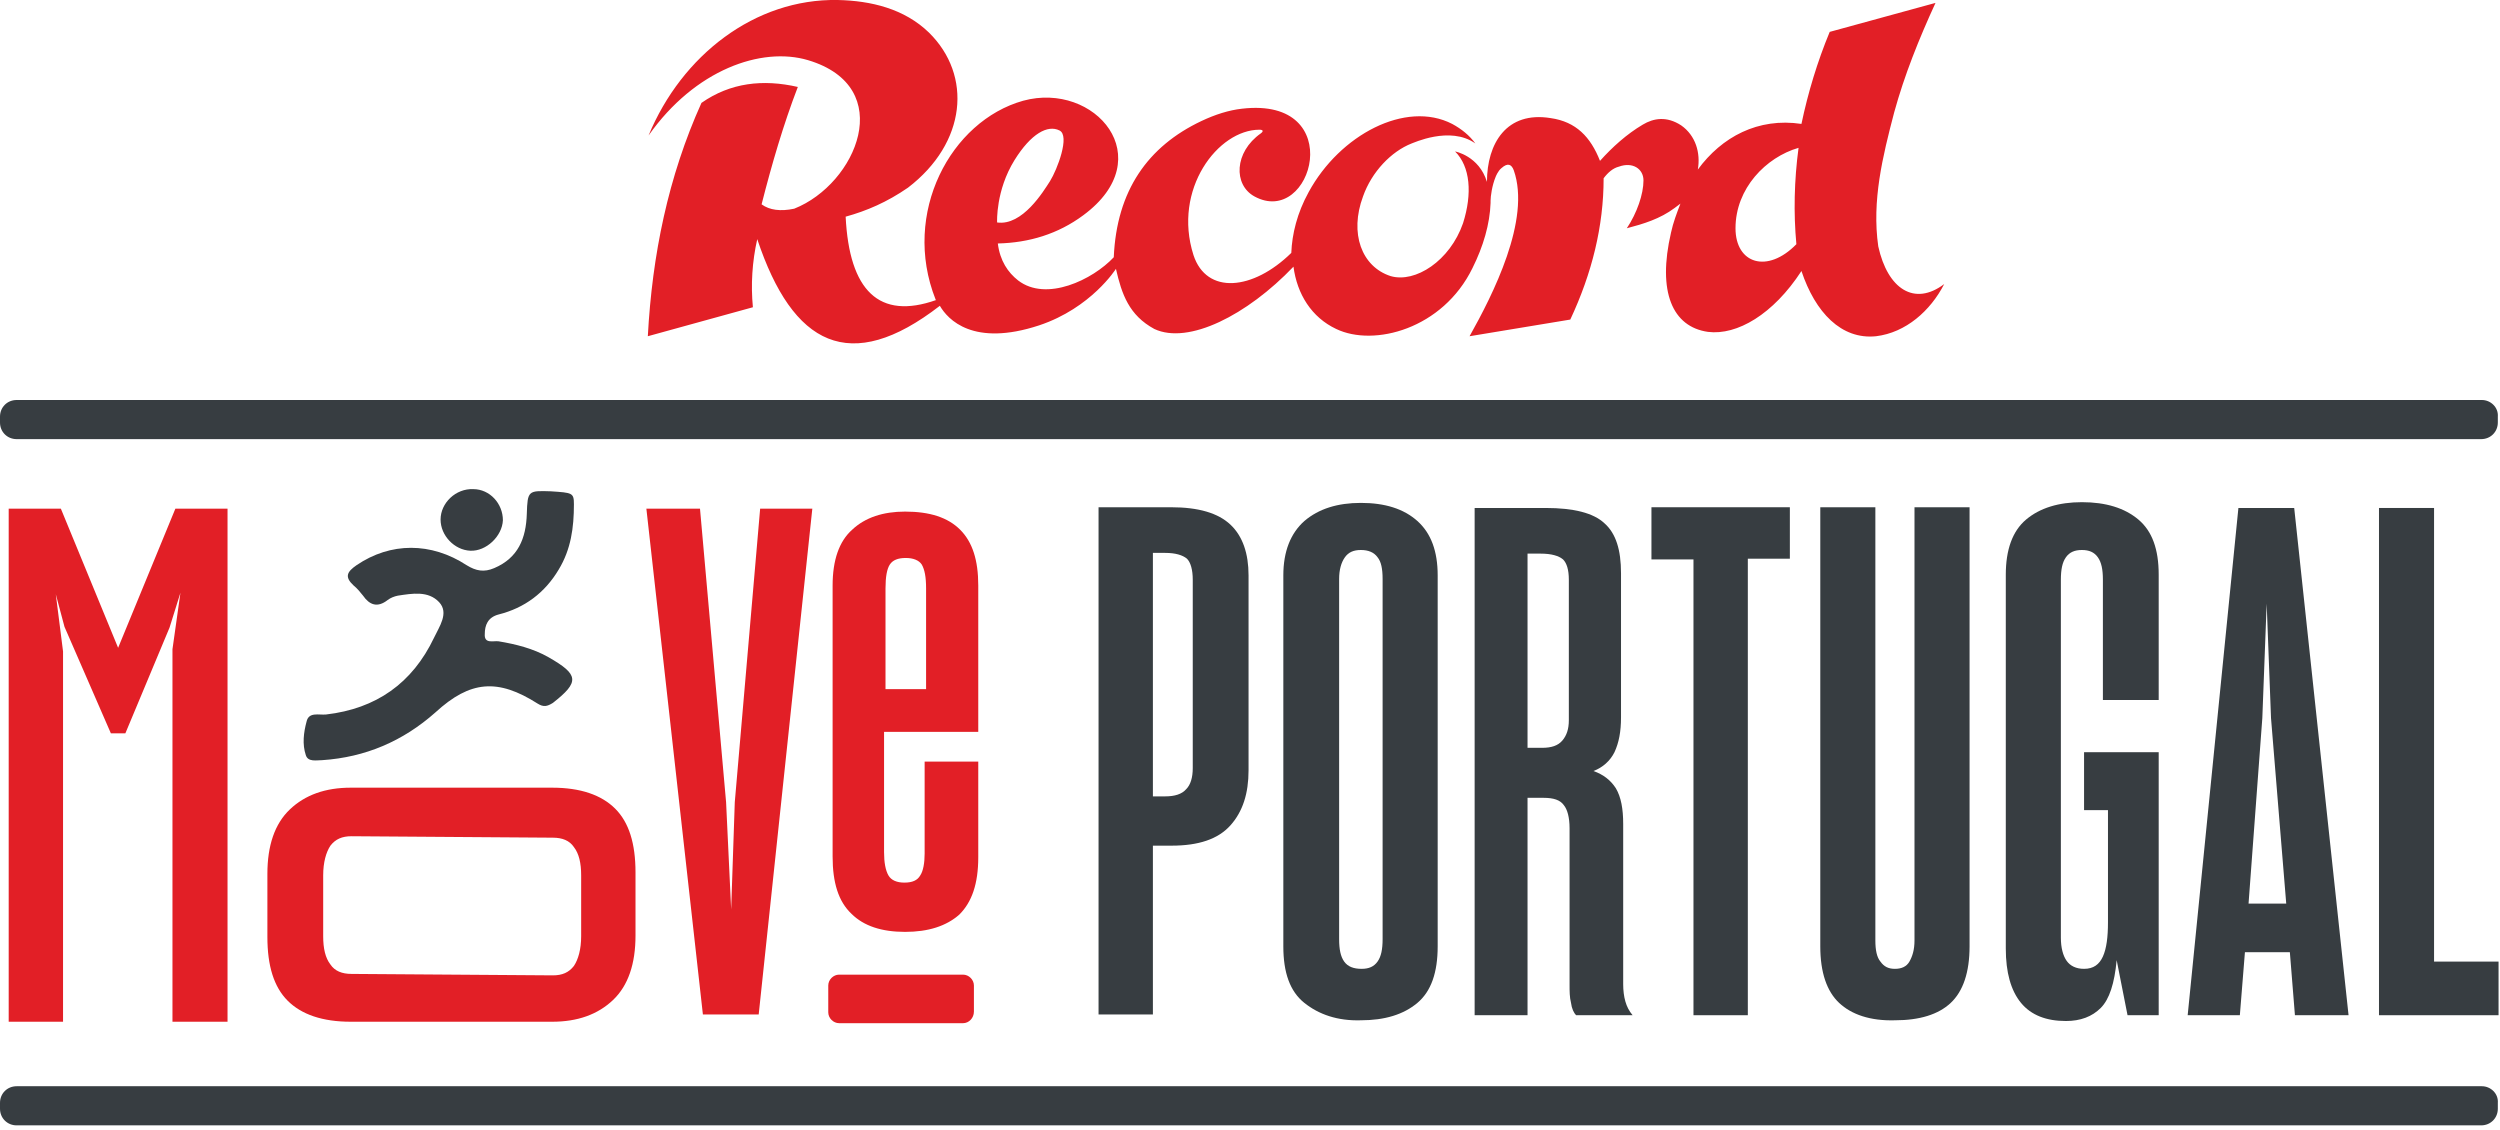
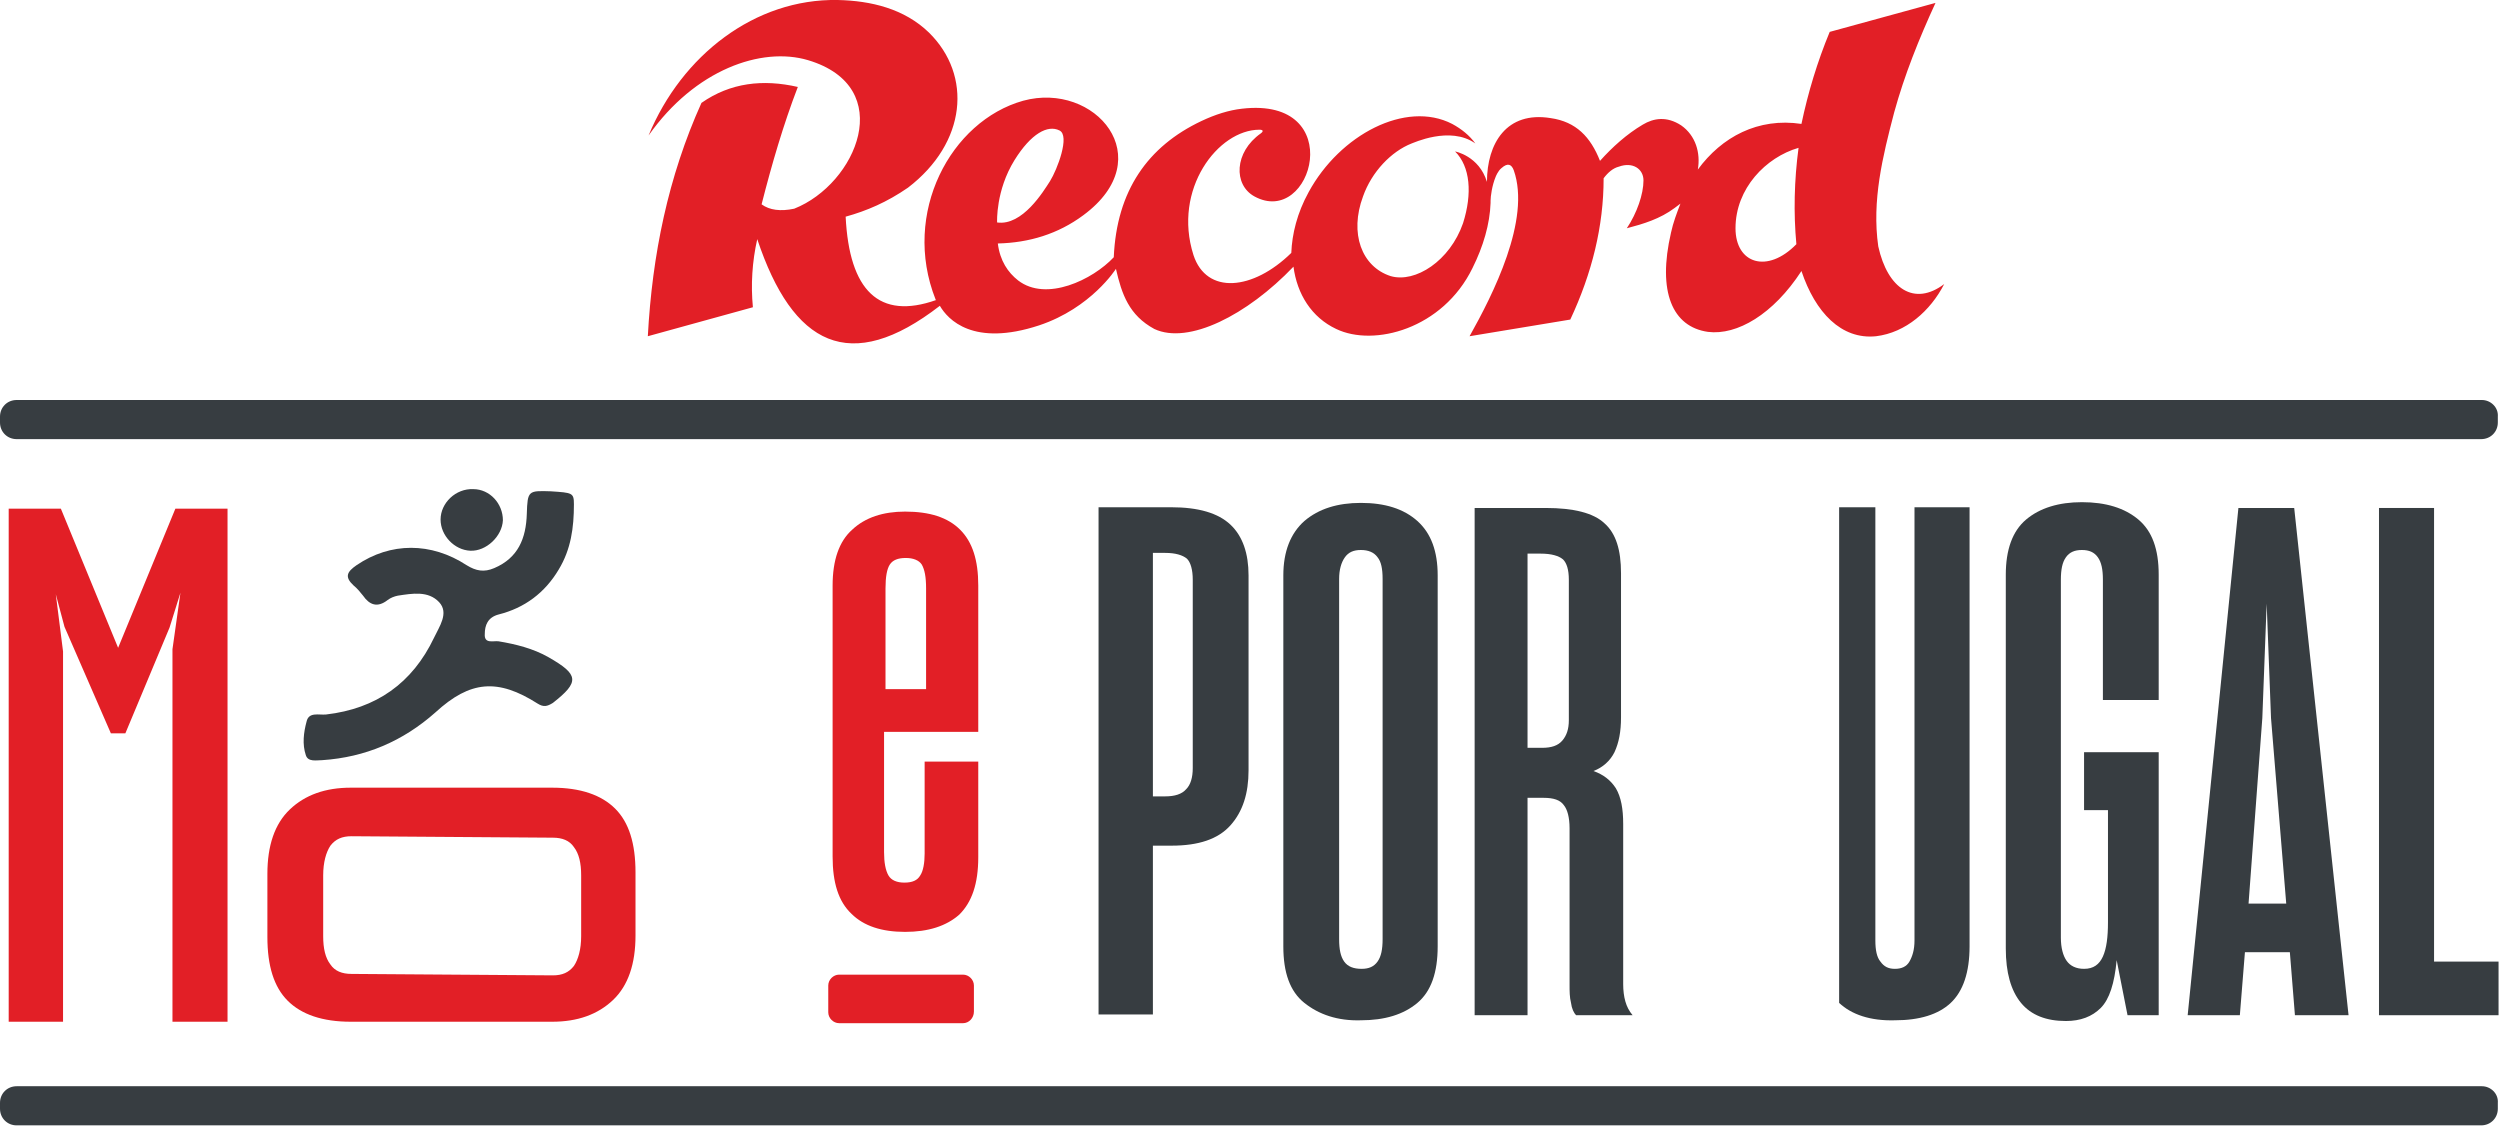
<svg xmlns="http://www.w3.org/2000/svg" width="345" height="156" viewBox="0 0 345 156" fill="none">
  <path d="M342.5 55.2H36.9H11.5H2.3C1 55.2 0 56.2 0 57.5V58.3C0 59.6 1 60.6 2.3 60.6H11.5H36.9H342.4C343.7 60.6 344.7 59.6 344.7 58.3V57.5C344.8 56.2 343.7 55.2 342.5 55.2Z" fill="#373D41" />
  <path d="M342.5 149.9H36.9H11.5H2.3C1 149.9 0 150.9 0 152.2V153C0 154.3 1 155.3 2.3 155.3H11.5H36.9H342.4C343.7 155.3 344.7 154.3 344.7 153V152.2C344.8 150.9 343.7 149.9 342.5 149.9Z" fill="#373D41" />
  <path d="M159.1 116.7V140H151.6V70H161.6C165.4 70 168.1 70.8 169.8 72.4C171.5 74 172.3 76.4 172.3 79.4V106.3C172.3 109.5 171.5 112 169.8 113.9C168.1 115.8 165.4 116.7 161.7 116.7H159.1ZM159.1 76.3V109.9H160.8C162.1 109.9 163.1 109.6 163.7 108.9C164.3 108.3 164.6 107.3 164.6 106V80C164.6 78.6 164.3 77.6 163.8 77.1C163.2 76.6 162.2 76.3 160.8 76.3H159.1Z" fill="#373D41" />
  <path d="M180 138.4C178 136.8 177.1 134.2 177.1 130.6V79.4C177.1 76.1 178.1 73.6 180 71.9C182 70.2 184.6 69.4 187.8 69.4C191.1 69.4 193.7 70.2 195.6 71.9C197.5 73.6 198.4 76.1 198.4 79.4V130.6C198.4 134.2 197.5 136.8 195.6 138.4C193.7 140 191.1 140.8 187.8 140.8C184.6 140.9 182 140 180 138.4ZM190.1 132.7C190.6 132 190.8 131 190.8 129.6V79.9C190.8 78.5 190.6 77.5 190.1 76.9C189.6 76.2 188.8 75.9 187.8 75.9C186.8 75.9 186.1 76.2 185.6 76.9C185.1 77.6 184.8 78.6 184.8 79.9V129.6C184.8 131 185 132 185.5 132.7C186 133.4 186.8 133.7 187.9 133.7C188.9 133.7 189.6 133.4 190.1 132.7Z" fill="#373D41" />
  <path d="M210.8 110.1V140.1H203.5V70.1H213.3C217.2 70.1 219.9 70.8 221.4 72.2C223 73.6 223.7 75.9 223.7 79.1V99C223.7 101 223.4 102.5 222.8 103.8C222.2 105 221.2 105.9 219.9 106.4C221.3 106.9 222.3 107.7 223 108.8C223.7 110 224 111.6 224 113.7V135.8C224 136.7 224.1 137.5 224.3 138.2C224.5 138.9 224.8 139.5 225.3 140.1H217.5C217.2 139.8 216.9 139.2 216.8 138.4C216.6 137.6 216.6 136.8 216.6 135.9V114.3C216.6 112.8 216.3 111.7 215.8 111.1C215.3 110.4 214.4 110.1 213 110.1H210.8ZM210.8 76.3V103.2H212.8C214.1 103.2 215 102.9 215.6 102.2C216.2 101.5 216.5 100.6 216.5 99.4V80C216.5 78.6 216.2 77.7 215.7 77.2C215.1 76.7 214.1 76.4 212.6 76.4H210.8V76.3Z" fill="#373D41" />
-   <path d="M241.2 77.2V140.1H233.7V77.2H227.9V70H247V77.1H241.2V77.2Z" fill="#373D41" />
-   <path d="M253.8 138.4C252.1 136.8 251.2 134.2 251.2 130.6V70H258.8V129.8C258.8 131.1 259 132.1 259.5 132.7C260 133.4 260.6 133.7 261.5 133.7C262.4 133.7 263.1 133.4 263.5 132.7C263.9 132 264.2 131.1 264.2 129.8V70H271.8V130.6C271.8 134.2 270.9 136.8 269.2 138.4C267.5 140 264.9 140.8 261.5 140.8C258.1 140.9 255.5 140 253.8 138.4Z" fill="#373D41" />
+   <path d="M253.8 138.4V70H258.8V129.8C258.8 131.1 259 132.1 259.5 132.7C260 133.4 260.6 133.7 261.5 133.7C262.4 133.7 263.1 133.4 263.5 132.7C263.9 132 264.2 131.1 264.2 129.8V70H271.8V130.6C271.8 134.2 270.9 136.8 269.2 138.4C267.5 140 264.9 140.8 261.5 140.8C258.1 140.9 255.5 140 253.8 138.4Z" fill="#373D41" />
  <path d="M292.1 132.5C291.8 135.7 291.1 137.9 289.9 139.1C288.7 140.3 287.1 140.9 285.1 140.9C282.4 140.9 280.3 140.1 278.9 138.4C277.5 136.7 276.8 134.2 276.8 130.9V79.3C276.8 75.9 277.7 73.3 279.6 71.7C281.5 70.1 284.1 69.3 287.3 69.3C290.6 69.3 293.2 70.1 295.1 71.7C297 73.3 297.9 75.8 297.9 79.3V96.6H290.2V80C290.2 78.6 290 77.6 289.5 76.9C289 76.2 288.3 75.9 287.3 75.9C286.3 75.9 285.6 76.2 285.1 76.9C284.6 77.6 284.4 78.6 284.4 80V129.4C284.4 130.8 284.7 131.9 285.2 132.6C285.7 133.3 286.5 133.7 287.6 133.7C288.9 133.7 289.7 133.1 290.2 132C290.7 130.9 290.9 129.3 290.9 127.3V111.8H287.6V103.8H297.9V140.1H293.6L292.1 132.5Z" fill="#373D41" />
  <path d="M316 131.4H309.8L309.1 140.1H301.9L308.9 70.1H316.6L324.1 140.1H316.7L316 131.4ZM310.3 124.7H315.5L313.4 99.1L312.8 83.3L312.2 99.1L310.3 124.7Z" fill="#373D41" />
  <path d="M328.3 140.1V70.1H335.9V132.7H344.8V140.1H328.3Z" fill="#373D41" />
  <path d="M8.8 141H1.2V70.2H8.4L16.3 89.4L24.2 70.2H31.4V141H23.8V89.6L24.9 81.8L23.4 86.6L17.3 101.2H15.3L8.9 86.5L7.7 82L8.7 89.9V141H8.8Z" fill="#E21F26" />
-   <path d="M97 140L89.2 70.2H96.6L100.2 110.7L100.9 125.5L101.4 110.7L104.9 70.2H112.1L104.7 140H97Z" fill="#E21F26" />
  <path d="M132.9 141.2H115.8C115 141.2 114.3 140.5 114.3 139.7V136C114.3 135.2 115 134.5 115.8 134.5H132.9C133.7 134.5 134.4 135.2 134.4 136V139.6C134.4 140.5 133.7 141.2 132.9 141.2Z" fill="#E21F26" />
  <path d="M132.4 126.2C130.6 127.8 128.1 128.6 124.9 128.6C121.7 128.6 119.2 127.8 117.5 126.1C115.7 124.4 114.9 121.8 114.9 118.2V80.8C114.9 77.3 115.8 74.7 117.6 73.1C119.4 71.4 121.9 70.6 124.9 70.6C128.3 70.6 130.8 71.4 132.5 73.1C134.2 74.8 135 77.3 135 80.8V101H122V117.6C122 119 122.2 120.1 122.6 120.8C123 121.5 123.8 121.8 124.8 121.8C125.9 121.8 126.6 121.5 127 120.8C127.4 120.2 127.6 119.1 127.6 117.8V105.1H135V118.3C135 122 134.1 124.5 132.4 126.2ZM122 95.1H127.8V81.2C127.8 79.6 127.6 78.6 127.2 77.9C126.8 77.3 126 77 125 77C123.9 77 123.2 77.3 122.8 77.9C122.4 78.5 122.2 79.6 122.2 81.2V95.1H122Z" fill="#E21F26" />
  <path d="M48.4 141C44.5 141 41.6 140 39.7 138.1C37.8 136.2 36.9 133.3 36.9 129.3V120.6C36.9 116.7 37.9 113.7 40 111.7C42.1 109.7 44.9 108.7 48.4 108.7C52.1 108.7 72.5 108.7 76.2 108.7C80.1 108.7 83 109.7 84.9 111.6C86.8 113.5 87.7 116.4 87.7 120.4V129.1C87.7 133 86.7 136 84.6 138C82.5 140 79.7 141 76.2 141C72.6 141 52.1 141 48.4 141ZM76.3 134.6C77.6 134.6 78.5 134.2 79.2 133.3C79.8 132.4 80.2 131 80.2 129.2V120.8C80.2 119.1 79.9 117.8 79.2 116.9C78.6 116 77.6 115.6 76.3 115.6C75 115.6 49.8 115.4 48.5 115.4C47.2 115.4 46.3 115.8 45.6 116.7C45 117.6 44.6 119 44.6 120.8V129.2C44.6 130.9 44.9 132.2 45.6 133.1C46.2 134 47.2 134.4 48.5 134.4C49.7 134.4 74.9 134.6 76.3 134.6Z" fill="#E21F26" />
  <path d="M75.7 90.7C73.6 89.5 71.2 88.9 68.8 88.5C68.1 88.4 66.8 88.9 66.9 87.5C66.9 86.3 67.3 85.2 68.8 84.8C72.4 83.9 75.2 81.8 77.1 78.6C78.8 75.8 79.2 72.8 79.2 69.6C79.2 68 79 68 76 67.8C72.9 67.7 72.8 67.7 72.7 70.9C72.6 74.3 71.5 77 68.2 78.4C66.8 79 65.7 78.8 64.4 78C59.5 74.8 53.9 74.8 49.2 78C47.9 78.9 47.5 79.6 48.8 80.8C49.3 81.2 49.7 81.7 50.1 82.2C51 83.5 52.1 83.9 53.5 82.8C53.9 82.5 54.4 82.3 54.9 82.2C56.9 81.9 59.1 81.5 60.6 83.1C62 84.6 60.6 86.5 59.9 88C56.9 94.3 51.9 97.8 45 98.6C44 98.7 42.6 98.2 42.3 99.6C41.9 101.1 41.7 102.7 42.2 104.2C42.5 105.2 43.7 104.9 44.5 104.9C50.4 104.5 55.6 102.3 60.1 98.3C64.9 93.9 68.7 93.6 74.2 97.1C75 97.6 75.5 97.5 76.3 97C80 94.1 79.9 93.1 75.7 90.7Z" fill="#373D41" />
  <path d="M64.9 76C67.1 76.1 69.3 74 69.4 71.8C69.4 69.5 67.6 67.5 65.3 67.5C62.9 67.4 60.8 69.4 60.8 71.7C60.8 73.9 62.7 75.9 64.9 76Z" fill="#373D41" />
  <path d="M247.9 33.7C243.9 37.8 239.5 36.4 239.5 31.5C239.5 26 243.7 21.7 248.2 20.4C247.6 24.9 247.5 29.4 247.9 33.7ZM140 22.1C142.3 18.4 144.6 17.2 146.2 18C147.7 18.7 145.9 23.4 144.9 25C144 26.4 141.1 31.2 137.6 30.7C137.6 30.6 137.4 26.3 140 22.1ZM259.2 34C258.3 27.7 259.8 21.6 261.4 15.5C262.8 10.4 264.8 5.4 267.1 0.4L252.5 4.4C250.8 8.5 249.5 12.8 248.6 17.1C242.6 16.2 237.6 18.9 234.3 23.4C234.7 21.1 234 18.7 232 17.3C230 16 228.2 16.3 226.7 17.2C224.5 18.5 222.5 20.3 220.8 22.2C219.5 18.9 217.5 16.8 214 16.3C207.9 15.3 205.2 19.8 205.2 25.1C204.1 21.5 200.8 20.9 200.8 20.9C202.9 23 203.2 26.7 201.9 30.8C200.1 36 195.3 39.1 191.9 38.1C187.9 36.8 186.2 32.2 188.1 27.1C189.3 23.7 192 20.9 194.8 19.8C194.9 19.8 200.1 17.3 203.6 19.8C202.8 18.7 201.7 17.8 200.4 17.1C194 13.8 184.9 18.6 180.6 26.5C179 29.4 178.3 32.3 178.2 34.9C172.9 40.1 166.5 40.7 164.7 35.2C161.8 26.1 168.1 17.9 173.8 17.9C174.3 17.9 174.4 18.1 174 18.4C170.3 21 170.2 25.5 173.1 27.1C181.1 31.5 186.1 13.3 171.4 15C169.6 15.2 167.7 15.8 165.8 16.7C158.4 20.2 154.1 26.3 153.7 35.5C150.8 38.6 144.4 41.7 140.5 38.7C139.1 37.6 138 36 137.7 33.6C142 33.5 146 32.3 149.5 29.7C160.2 21.8 151.1 11.2 141.2 13.9C131.2 16.7 124.4 29.4 129.1 41.3C129.1 41.3 129.1 41.4 129.2 41.4C121.3 44.2 117.2 40.1 116.7 29.9C119.6 29.1 122.4 27.9 125.3 25.9C133.4 19.7 134.2 10.4 128.2 4.5C124.8 1.2 120.2 0.1 115.6 5.57024e-06C104.2 -0.2 94.1 7.6 89.5 18.7C95.9 9.6 105.1 6.4 111.5 8.3C123.9 12 118.2 25.4 109.6 28.8C107.7 29.2 106.2 29 105.1 28.2C106.5 22.7 108.1 17.2 110.1 12C105.3 10.9 100.8 11.4 96.8 14.2C92.2 24.4 90 35.2 89.4 46.4L103.9 42.4C103.6 39.3 103.8 36.1 104.5 33C109.4 47.7 117.3 51.8 129.7 42.2C130.8 44.1 134.3 47.9 143.4 44.9C150.6 42.5 154 37.1 154 37.1C154.8 40.6 155.8 43.5 159.3 45.4C164 47.6 172.1 43.5 178.5 36.8C179 40.6 181 43.8 184.4 45.4C189.6 47.9 199.1 45.4 203.2 37C204.7 34 205.6 30.9 205.7 28C205.7 28 205.7 27.9 205.7 27.8C205.7 27.8 205.7 27.8 205.7 27.7C205.7 27.1 205.9 25.6 206.4 24.4C206.4 24.4 206.7 23.6 207.2 23.2C208.1 22.4 208.6 22.7 208.9 23.5C211.3 30.3 206 40.7 202.8 46.4L216.7 44.1C219.7 37.7 221.3 31.2 221.3 24.6C221.9 23.8 222.6 23.2 223.4 23C225.3 22.3 226.8 23.3 226.8 24.9C226.8 26.8 225.9 29.4 224.5 31.5C226.8 30.9 229.1 30.2 231.1 28.7C231.4 28.5 231.6 28.3 231.9 28.1C231.4 29.4 230.9 30.7 230.6 32.1C228.7 40.3 230.8 45.1 235.7 45.8C239.7 46.3 244.7 43.4 248.6 37.4C250.5 43.1 254.1 46.9 258.9 46.4C263 45.9 266.4 42.9 268.3 39.2C264.2 42.3 260.5 39.9 259.2 34Z" fill="#E21F26" />
</svg>